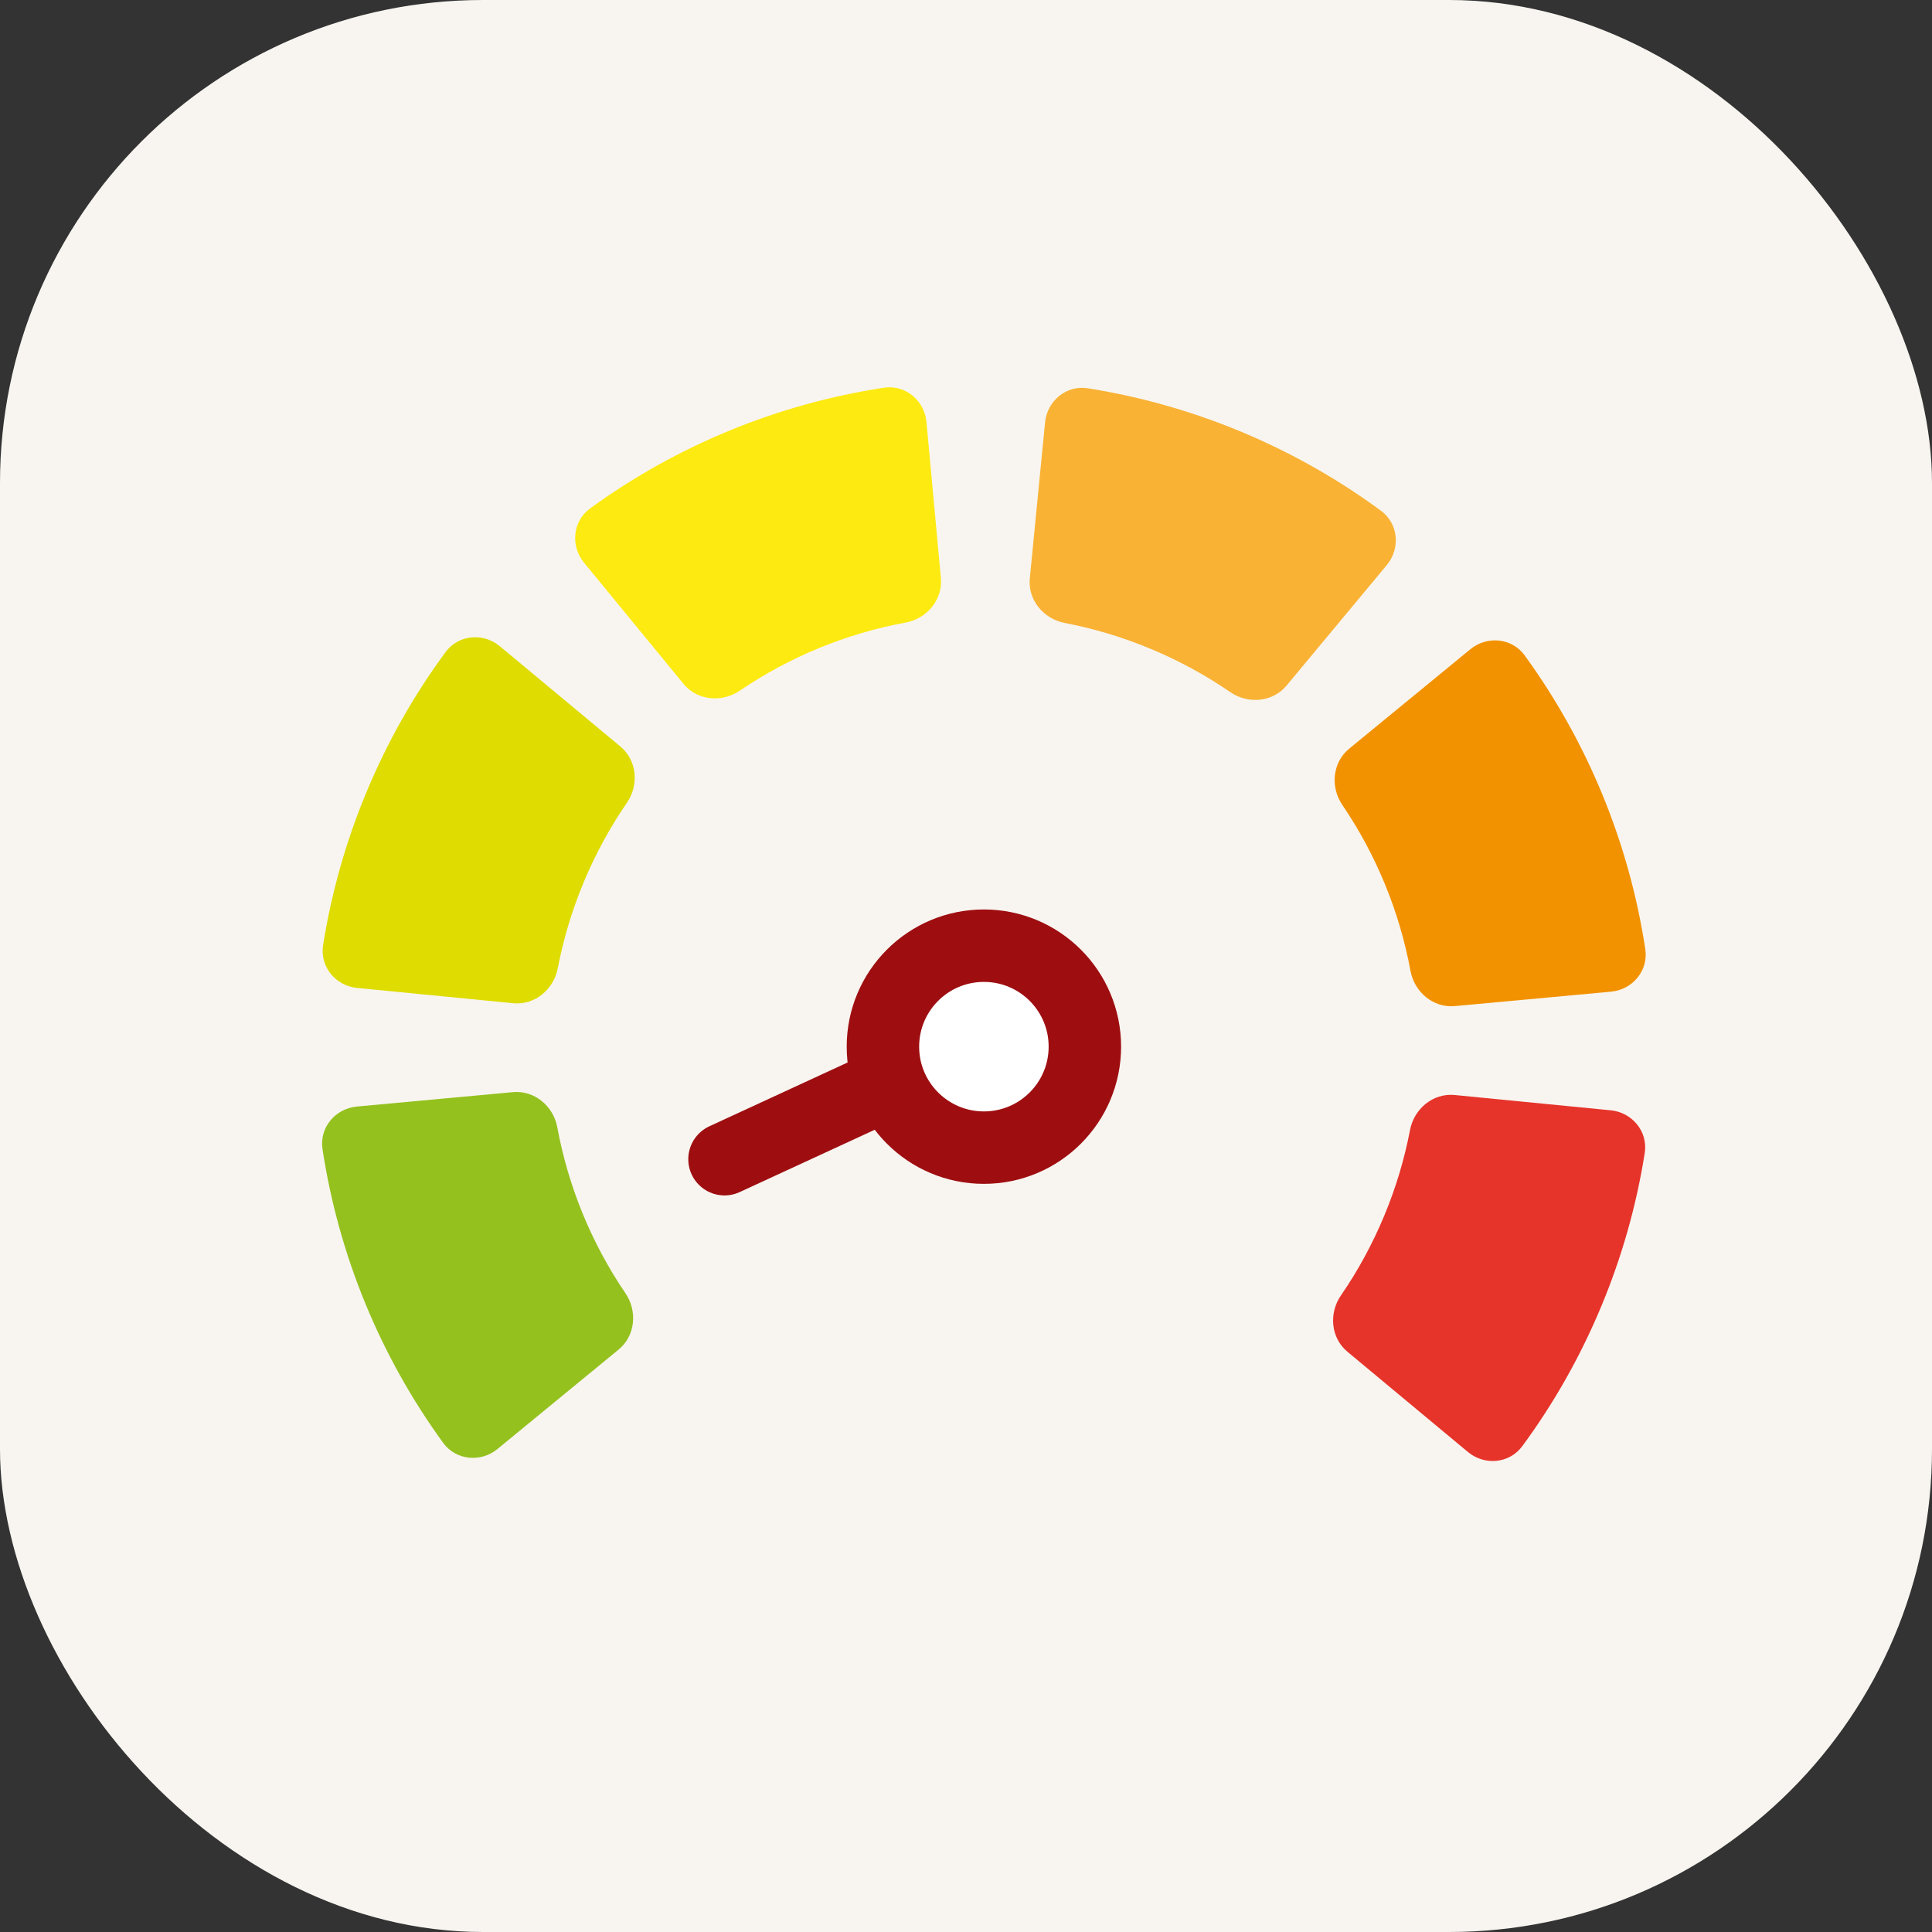
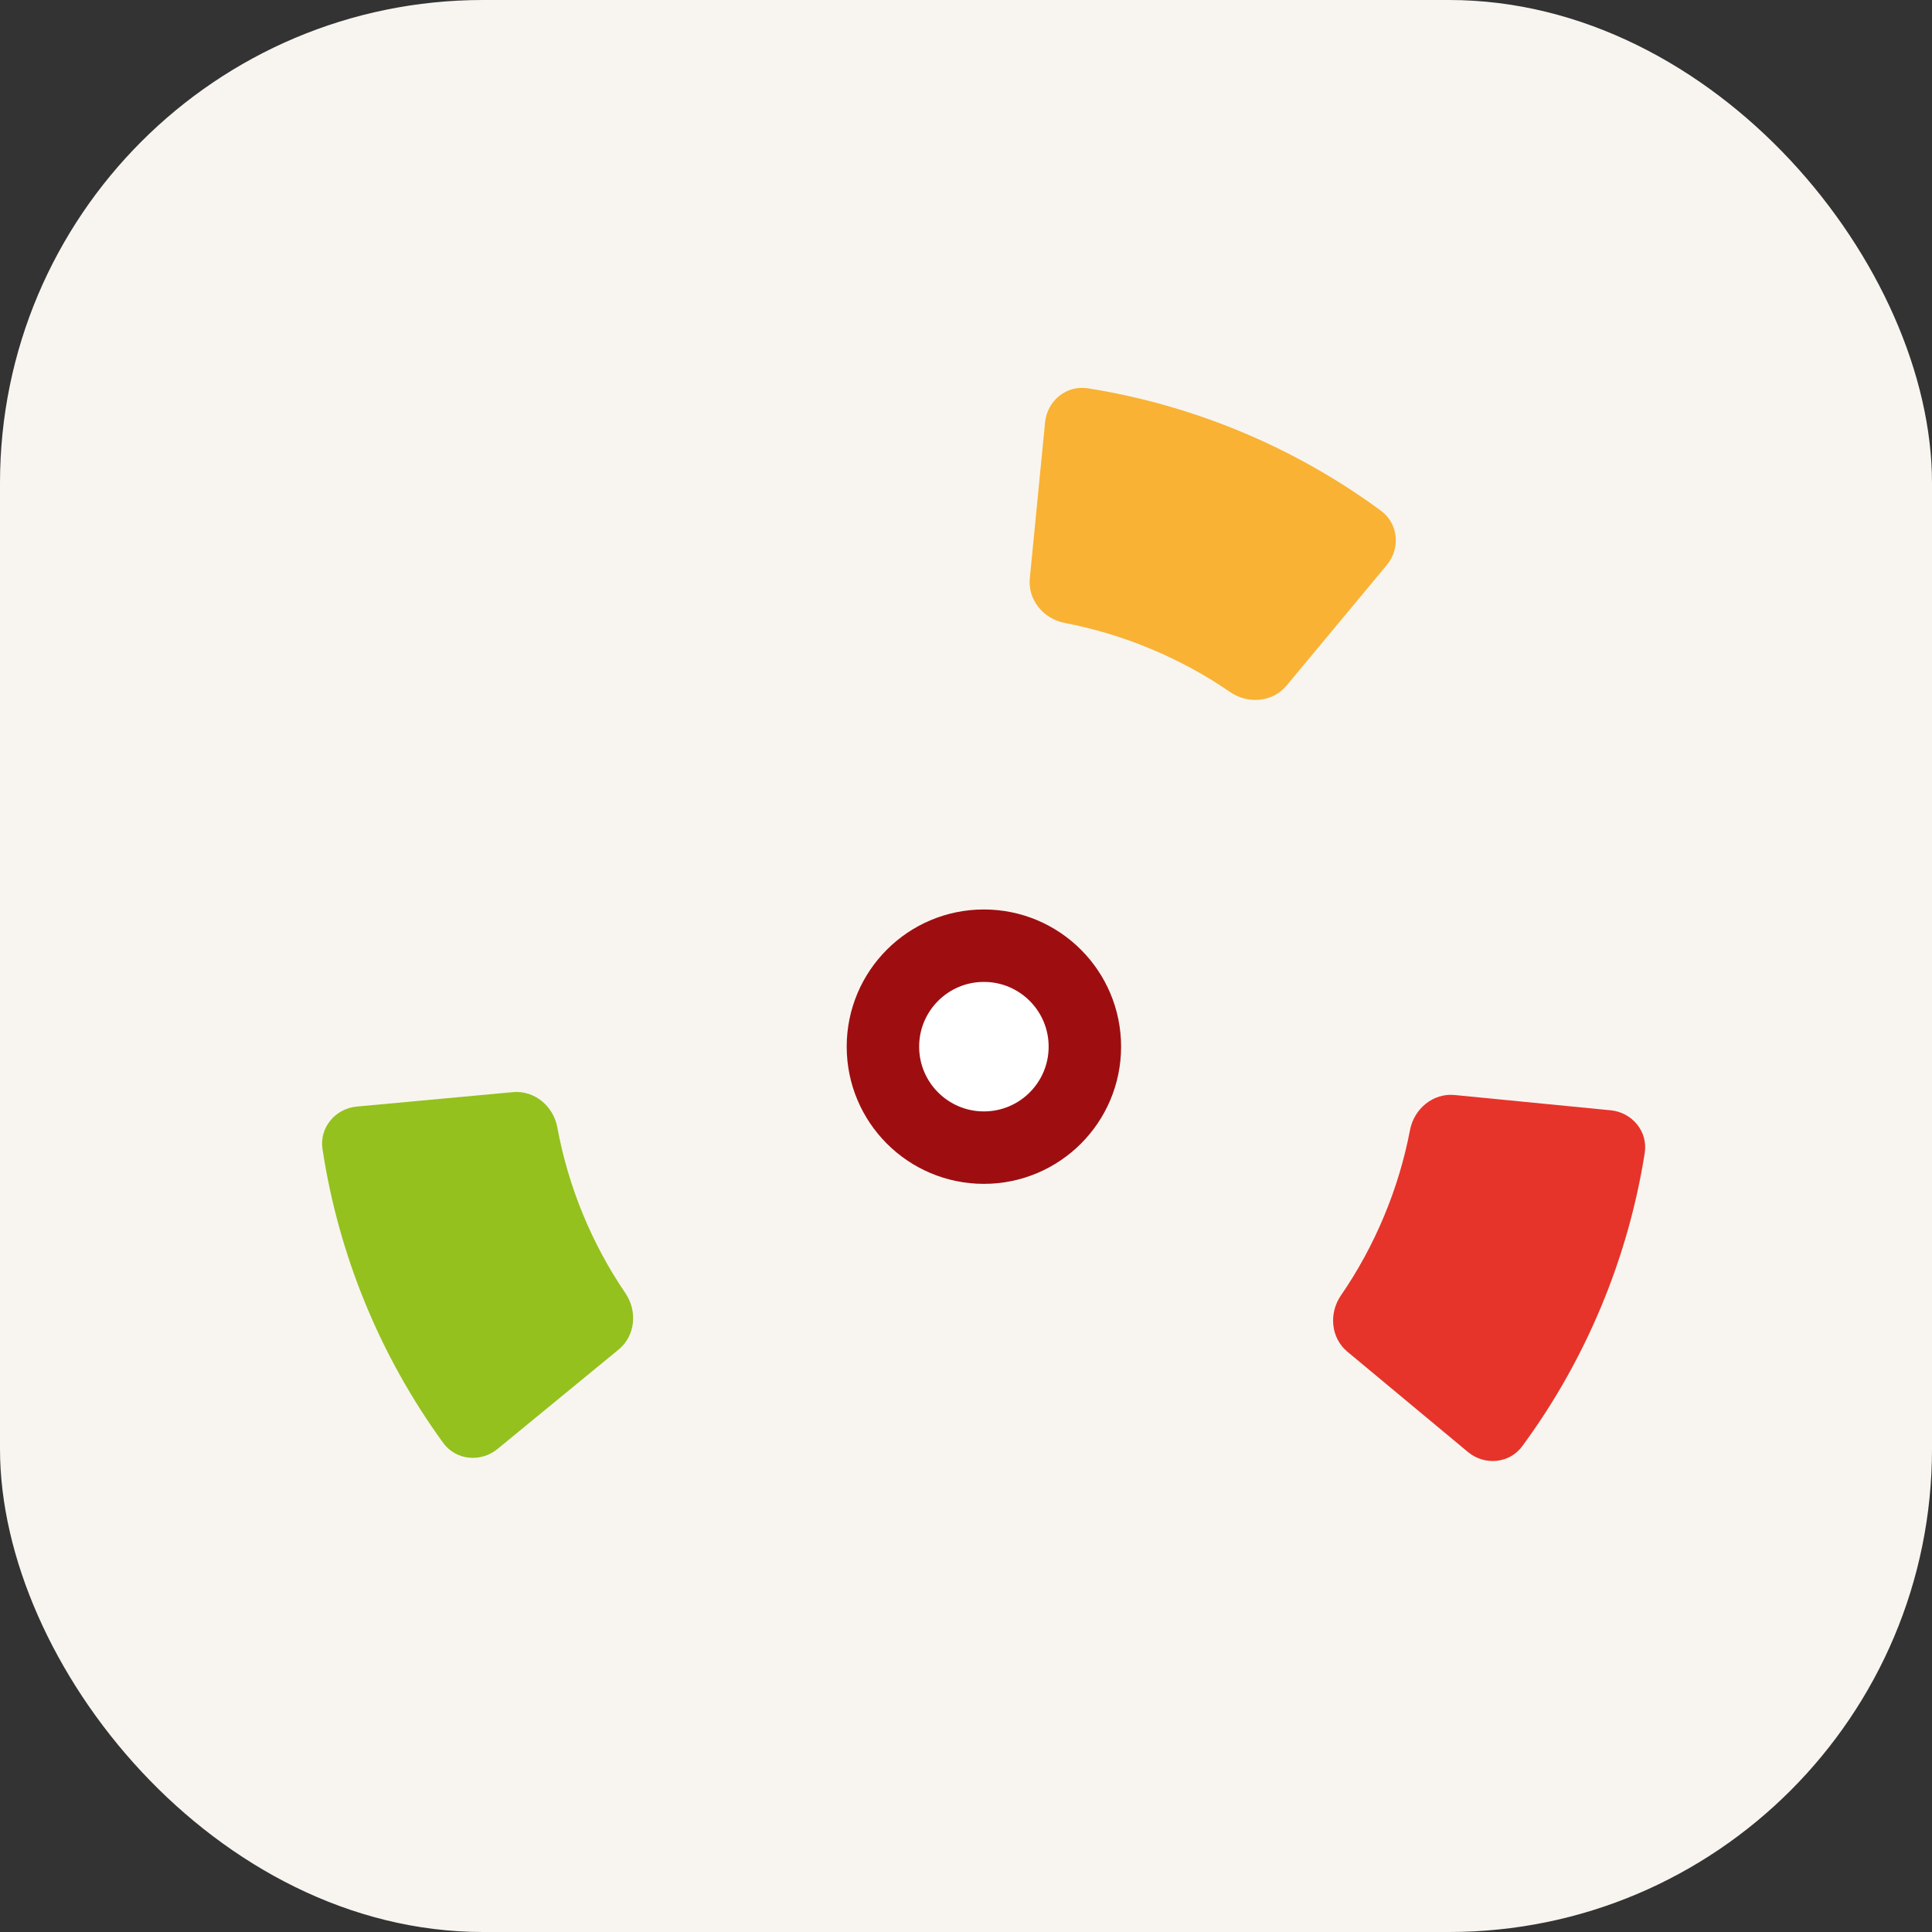
<svg xmlns="http://www.w3.org/2000/svg" width="80" height="80" viewBox="0 0 80 80" fill="none">
  <rect x="0" y="0" width="80" height="80" fill="#333333" stroke="none" />
  <rect width="80" height="80" rx="20" fill="#F8F5F0" />
-   <path fill-rule="evenodd" clip-rule="evenodd" d="M66.708 41.063C67.601 40.981 68.263 40.189 68.128 39.303C67.461 34.91 65.744 30.731 63.132 27.137C62.605 26.412 61.578 26.314 60.885 26.883L55.866 31.002C55.173 31.57 55.079 32.59 55.583 33.331C56.988 35.399 57.951 37.744 58.405 40.202C58.568 41.084 59.351 41.742 60.243 41.66L66.708 41.063Z" fill="#F29200" />
  <path fill-rule="evenodd" clip-rule="evenodd" d="M66.295 54.117C67.167 52.03 67.766 49.891 68.105 47.743C68.245 46.857 67.587 46.062 66.695 45.975L60.233 45.342C59.341 45.255 58.555 45.91 58.386 46.79C58.157 47.989 57.801 49.185 57.309 50.363C56.817 51.541 56.217 52.635 55.525 53.641C55.017 54.379 55.104 55.399 55.793 55.972L60.784 60.124C61.473 60.697 62.501 60.606 63.033 59.884C64.323 58.133 65.423 56.204 66.295 54.117Z" fill="#E6342A" />
  <path fill-rule="evenodd" clip-rule="evenodd" d="M57.424 23.398C57.997 22.709 57.906 21.682 57.184 21.15C55.433 19.86 53.504 18.759 51.417 17.887C49.329 17.016 47.191 16.417 45.042 16.078C44.157 15.938 43.362 16.596 43.274 17.488L42.642 23.949C42.555 24.841 43.209 25.628 44.09 25.796C45.289 26.025 46.485 26.382 47.663 26.874C48.84 27.366 49.935 27.966 50.94 28.658C51.679 29.166 52.698 29.079 53.272 28.39L57.424 23.398Z" fill="#F9B234" />
-   <path fill-rule="evenodd" clip-rule="evenodd" d="M38.363 17.475C38.281 16.582 37.489 15.92 36.603 16.055C32.21 16.722 28.031 18.439 24.437 21.051C23.712 21.578 23.614 22.605 24.183 23.298L28.302 28.317C28.87 29.01 29.89 29.104 30.631 28.6C32.699 27.195 35.044 26.232 37.502 25.778C38.383 25.615 39.042 24.832 38.96 23.94L38.363 17.475Z" fill="#FDEA11" />
-   <path fill-rule="evenodd" clip-rule="evenodd" d="M20.699 26.76C20.009 26.187 18.982 26.278 18.45 27C17.16 28.751 16.06 30.68 15.188 32.767C14.316 34.854 13.717 36.993 13.378 39.141C13.238 40.027 13.896 40.822 14.788 40.909L21.25 41.541C22.142 41.629 22.928 40.974 23.096 40.094C23.326 38.895 23.682 37.699 24.174 36.521C24.666 35.343 25.266 34.249 25.958 33.243C26.466 32.505 26.379 31.485 25.69 30.912L20.699 26.76Z" fill="#DFDC01" />
  <path fill-rule="evenodd" clip-rule="evenodd" d="M14.774 45.82C13.881 45.903 13.22 46.694 13.354 47.581C14.022 51.973 15.738 56.153 18.351 59.746C18.878 60.471 19.905 60.569 20.598 60.001L25.616 55.882C26.309 55.313 26.403 54.294 25.899 53.552C24.494 51.484 23.531 49.14 23.077 46.681C22.915 45.8 22.131 45.141 21.239 45.223L14.774 45.82Z" fill="#94C11E" />
  <circle cx="5.681" cy="5.681" r="4.181" transform="matrix(-1 0 0 1 46.422 37.659)" fill="white" stroke="#9E0E11" stroke-width="3" />
-   <path d="M36.5 45L30 48" stroke="#9E0E11" stroke-width="3" stroke-linecap="round" />
</svg>